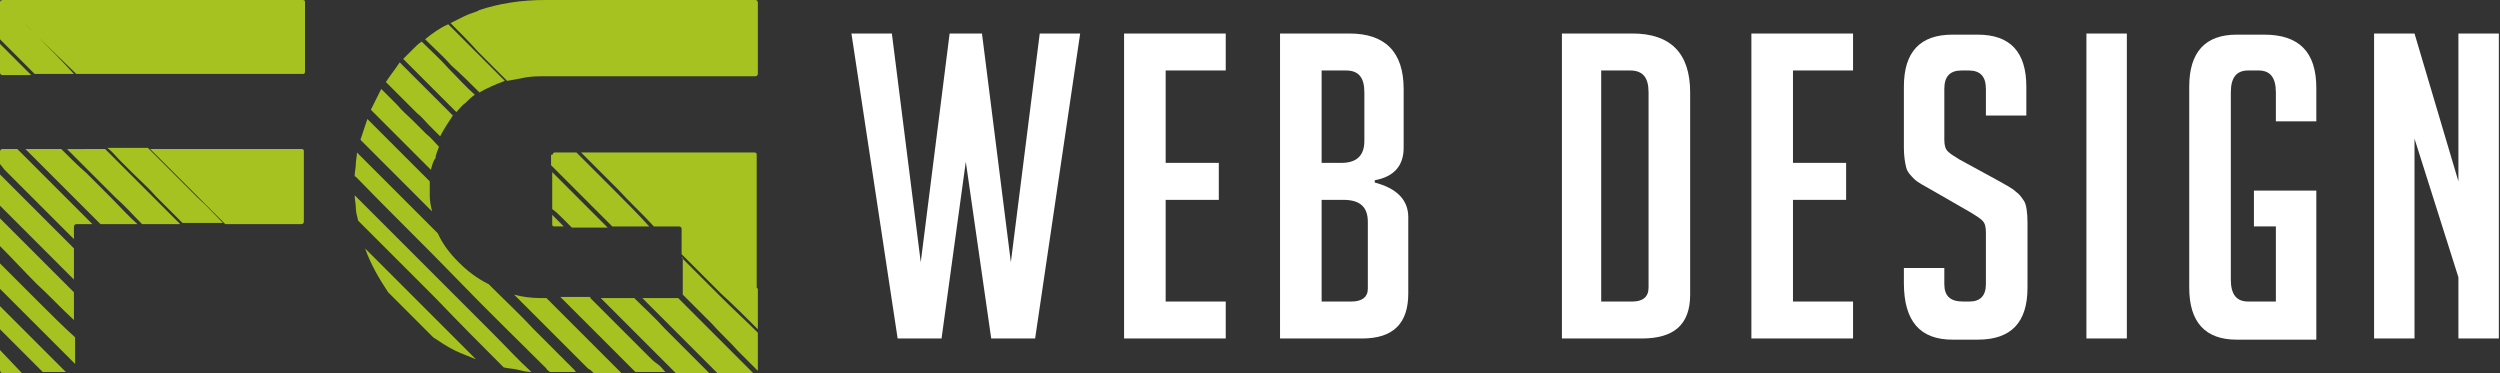
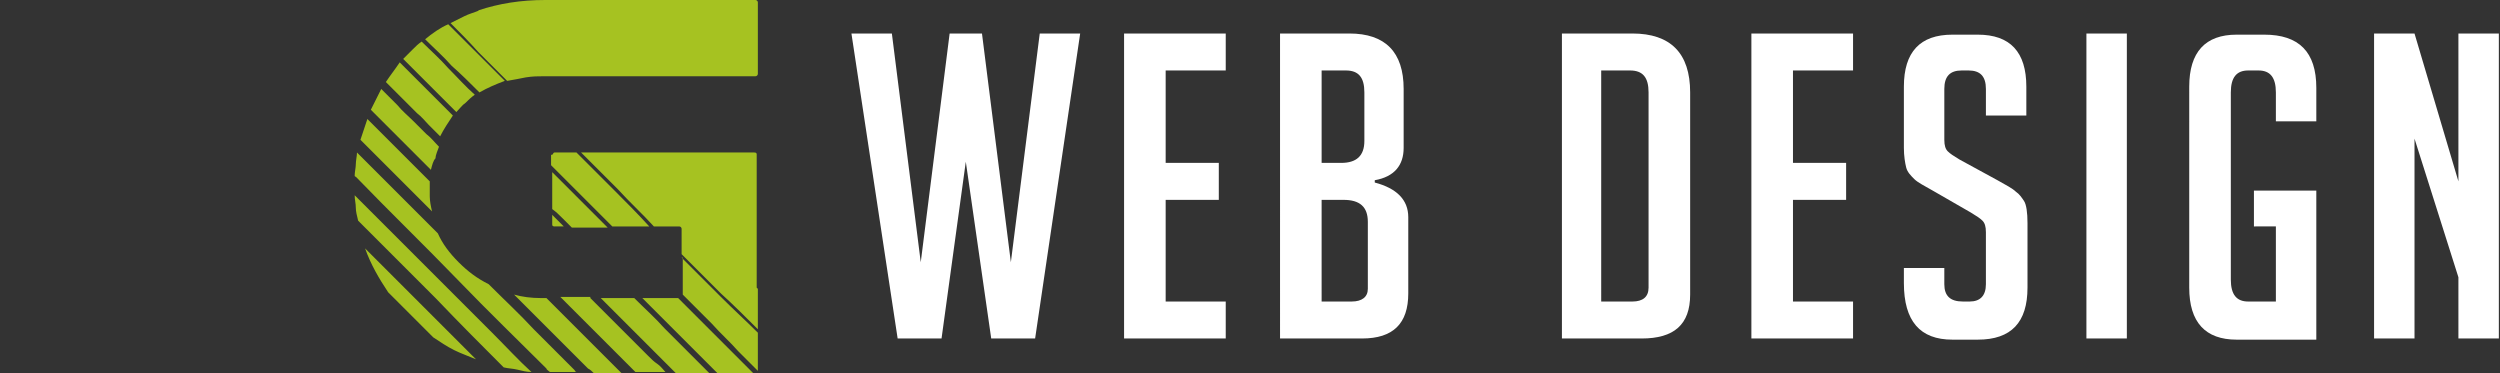
<svg xmlns="http://www.w3.org/2000/svg" version="1.1" id="Calque_1" x="0px" y="0px" width="216.4px" height="32.3px" viewBox="0 0 216.4 32.3" style="enable-background:new 0 0 216.4 32.3;" xml:space="preserve">
  <rect x="0" y="0" width="216.4" height="32.3" fill="#333333" stroke="none" />
  <style type="text/css">
	.st0{fill:#FFFFFF;}
	.st1{fill:#A6C221;}
</style>
  <g>
    <path class="st0" d="M93.5,2.9l-3.9,26.4h-3.8L83.6,14l-2.1,15.3h-3.8L73.7,2.9h3.5l2.5,19.8l2.5-19.8H85l2.5,19.8L90,2.9H93.5z" />
    <path class="st0" d="M97.3,29.3V2.9h8.8v3.2h-5.2v8h4.6v3.2h-4.6v8.8h5.2v3.2H97.3z" />
    <path class="st0" d="M119,15.8c1.9,0.5,2.9,1.5,2.9,3v6.6c0,2.6-1.3,3.9-4,3.9h-7.1V2.9h6c3.1,0,4.7,1.6,4.7,4.8v5.1   c0,1.5-0.8,2.5-2.5,2.8V15.8z M114.4,14.1h1.7c1.3,0,2-0.6,2-1.9V8c0-1.3-0.5-1.9-1.6-1.9h-2.1V14.1z M114.4,26.1h2.6   c0.9,0,1.4-0.4,1.4-1.1v-5.8c0-1.3-0.7-1.9-2.1-1.9h-1.9V26.1z" />
    <path class="st0" d="M135.2,29.3V2.9h6.1c3.3,0,5,1.7,5,5.1v17.5c0,2.6-1.4,3.8-4.2,3.8H135.2z M138.7,26.1h2.6   c0.9,0,1.4-0.4,1.4-1.2V8c0-1.3-0.5-1.9-1.6-1.9h-2.5V26.1z" />
-     <path class="st0" d="M151.6,29.3V2.9h8.8v3.2h-5.2v8h4.6v3.2h-4.6v8.8h5.2v3.2H151.6z" />
+     <path class="st0" d="M151.6,29.3V2.9h8.8v3.2h-5.2v8h4.6v3.2h-4.6v8.8h5.2v3.2H151.6" />
    <path class="st0" d="M171.9,10V7.7c0-1.1-0.5-1.6-1.5-1.6h-0.6c-1,0-1.5,0.5-1.5,1.6v4.4c0,0.5,0.1,0.8,0.3,1   c0.2,0.2,0.5,0.4,1,0.7l3.3,1.8c0.7,0.4,1.3,0.7,1.6,1c0.3,0.2,0.5,0.5,0.7,0.8c0.2,0.3,0.3,1,0.3,1.9v5.6c0,3-1.4,4.5-4.3,4.5H169   c-2.8,0-4.2-1.6-4.2-4.9v-1.3h3.5v1.4c0,1,0.5,1.5,1.6,1.5h0.6c0.9,0,1.4-0.5,1.4-1.5v-4.5c0-0.5-0.1-0.8-0.3-1   c-0.2-0.2-0.5-0.4-1-0.7l-3.3-1.9c-0.7-0.4-1.3-0.7-1.6-1c-0.3-0.3-0.6-0.6-0.7-1c-0.1-0.4-0.2-1-0.2-1.7V7.5c0-3,1.4-4.5,4.2-4.5   h2.2c2.8,0,4.2,1.5,4.2,4.5V10H171.9z" />
    <path class="st0" d="M180.6,29.3V2.9h3.5v26.4H180.6z" />
    <path class="st0" d="M195.1,19.7v-3.2h5.4v12.9h-6.9c-2.7,0-4.1-1.5-4.1-4.5V7.5c0-3,1.4-4.5,4.1-4.5h2.4c3,0,4.5,1.5,4.5,4.6v2.9   h-3.5V8c0-1.3-0.5-1.9-1.5-1.9h-0.9c-1,0-1.5,0.6-1.5,1.9v16.2c0,1.3,0.5,1.9,1.5,1.9h2.4v-6.5H195.1z" />
    <path class="st0" d="M212.8,15.7V2.9h3.5v26.4h-3.5v-5.3L209,12v17.3h-3.5V2.9h3.5L212.8,15.7z" />
  </g>
  <g>
-     <path class="st1" d="M0,0.2c0-0.1,0.1-0.2,0.1-0.2c1,1,2,2.1,3.1,3.1c1.1,1.1,2.1,2.1,3.2,3.3H3l-3-3V0.2z M0,3.8   c0.9,0.9,1.8,1.8,2.7,2.7H0.2C0.1,6.5,0,6.4,0,6.3V3.8z M0,13.1c0-0.1,0.1-0.2,0.2-0.2h1.3c0.4,0.4,0.7,0.7,1.1,1.1   c0.4,0.4,0.7,0.7,1.1,1.1L8,19.4H6.6c-0.1,0-0.2,0.1-0.2,0.2v1.1c-1-1-2-2-3-3c-1-1-2-2-3-3L0,14.2V13.1z M6.4,24.2   c-1.1-1.1-2.1-2.1-3.2-3.2C2.2,20,1.1,18.9,0,17.8v-2.7l6.4,6.4V24.2z M0,18.9c1.1,1.1,2.2,2.2,3.2,3.2c1.1,1.1,2.1,2.1,3.2,3.2   v2.4c-1.1-1-2.1-2.1-3.2-3.1c-1.1-1.1-2.1-2.2-3.2-3.3V18.9z M0,25v-2.2c1.1,1.1,2.2,2.2,3.3,3.3s2.1,2.1,3.2,3.1v2.3L0,25z    M0,28.5v-2l5.7,5.7h-2L0,28.5z M1.9,32.3H0.2C0.1,32.3,0,32.2,0,32v-1.7L1.9,32.3z M0.1,0.1C0.2,0,0.2,0,0.2,0h26   c0.2,0,0.2,0.1,0.2,0.2v6c0,0.2-0.1,0.2-0.2,0.2H6.6L0.1,0.1z M5.3,12.9C6,13.6,6.7,14.3,7.5,15c0.7,0.7,1.5,1.5,2.2,2.2   c0.7,0.7,1.4,1.5,2.2,2.2H8.7c-0.8-0.8-1.6-1.6-2.3-2.3c-0.8-0.8-1.6-1.6-2.4-2.4c-0.6-0.6-1.2-1.2-1.8-1.8L5.3,12.9z M9.1,12.9   l6.5,6.5h-3.3c-0.8-0.8-1.5-1.6-2.3-2.3c-0.8-0.8-1.5-1.5-2.3-2.3l-1.9-1.9L9.1,12.9z M11.3,14.8c-0.3-0.3-0.6-0.6-1-1   c-0.3-0.3-0.6-0.7-1-1h3.5c0.3,0.3,0.7,0.7,1,1c0.3,0.3,0.7,0.7,1,1c0.8,0.8,1.5,1.5,2.3,2.3c0.8,0.7,1.5,1.5,2.2,2.2h-3.5   c-0.8-0.8-1.5-1.5-2.3-2.3C12.9,16.3,12.1,15.6,11.3,14.8z M26.1,12.9c0.2,0,0.2,0.1,0.2,0.2v6.1c0,0.1-0.1,0.2-0.2,0.2h-6.6   L13,12.9H26.1z" />
    <path class="st1" d="M30.8,15.3c0,0-0.1,0-0.1-0.1c0-0.3,0.1-0.7,0.1-1c0-0.3,0.1-0.7,0.1-1l1,1c2,2,4,4,6,6c0.4,0.9,1,1.7,1.8,2.5   s1.6,1.4,2.6,1.9c1.4,1.4,2.7,2.6,3.9,3.9c1.2,1.2,2.4,2.4,3.5,3.5c0.1,0.1,0.1,0.2,0.2,0.2h-1.1c-0.2,0-0.4,0-0.6,0   c-0.2,0-0.4,0-0.6,0c-0.1-0.1-0.3-0.2-0.3-0.3c-2.3-2.3-4.9-4.8-7.7-7.7C36.8,21.3,33.8,18.4,30.8,15.3z M31,19.1   c-0.1-0.4-0.2-0.8-0.2-1.1c0-0.4-0.1-0.7-0.1-1.1c1.4,1.4,2.8,2.8,4.1,4.1c1.4,1.4,2.7,2.7,4,4c1.3,1.3,2.6,2.6,3.8,3.8   c1.2,1.2,2.3,2.4,3.4,3.4c-0.4,0-0.8-0.1-1.2-0.2c-0.4-0.1-0.8-0.1-1.2-0.2c-1.8-1.8-3.8-3.8-5.9-6C35.5,23.6,33.3,21.4,31,19.1z    M31.2,12.1c0.1-0.3,0.2-0.6,0.3-0.9c0.1-0.3,0.2-0.6,0.3-0.9l5.4,5.4c0,0.4,0,0.9,0,1.3c0,0.4,0.1,0.9,0.2,1.3L31.2,12.1z    M33.6,25.3c-0.8-1.2-1.5-2.4-2-3.8l9.6,9.6c-0.7-0.3-1.3-0.5-1.9-0.8c-0.6-0.3-1.2-0.7-1.8-1.1L33.6,25.3z M37.3,14.7   c-0.9-0.9-1.7-1.7-2.6-2.6c-0.9-0.9-1.7-1.7-2.6-2.6c0.3-0.6,0.6-1.2,0.9-1.8c0.5,0.5,0.9,0.9,1.4,1.4c0.4,0.5,0.9,0.9,1.4,1.4   c0.4,0.4,0.7,0.7,1.1,1.1c0.4,0.3,0.7,0.7,1.1,1.1c-0.1,0.3-0.3,0.7-0.3,1C37.5,13.9,37.4,14.3,37.3,14.7z M33.4,7.1   c0.4-0.6,0.8-1.1,1.2-1.7l4.6,4.6c-0.4,0.6-0.8,1.2-1.1,1.8c-0.3-0.3-0.6-0.6-1-1c-0.3-0.3-0.6-0.7-1-1L33.4,7.1z M34.9,5.1   c0.3-0.3,0.5-0.5,0.8-0.8c0.3-0.3,0.5-0.5,0.8-0.7c0.8,0.8,1.6,1.5,2.3,2.3c0.8,0.8,1.5,1.6,2.3,2.3c-0.3,0.2-0.6,0.5-0.8,0.7   c-0.3,0.2-0.5,0.5-0.8,0.8L34.9,5.1z M36.8,3.4c0.6-0.5,1.3-1,2-1.3c0.8,0.8,1.6,1.6,2.4,2.4c0.8,0.8,1.7,1.7,2.5,2.5   c-0.8,0.3-1.5,0.6-2.2,1c-0.8-0.8-1.6-1.6-2.4-2.3C38.4,4.9,37.6,4.2,36.8,3.4z M39,2c0.4-0.2,0.8-0.4,1.2-0.6   c0.4-0.2,0.8-0.3,1.3-0.5c0.9,0.9,1.9,1.9,2.8,2.8c0.9,0.9,1.9,1.9,2.8,2.9c-0.5,0-1,0-1.6,0.1c-0.5,0.1-1,0.2-1.6,0.3   c-0.8-0.8-1.7-1.7-2.5-2.5C40.6,3.6,39.8,2.8,39,2z M47.1,6.6c-1-1-1.9-1.9-2.9-2.9c-0.9-0.9-1.9-1.9-2.8-2.8   C43.2,0.3,45.1,0,47.2,0h18.2c0.1,0,0.2,0.1,0.2,0.2v6.2c0,0.1-0.1,0.2-0.2,0.2H47.1z M44.5,25.5c0.7,0.2,1.5,0.3,2.3,0.3h0.5   l6.5,6.5h-2.4c-0.2-0.2-0.3-0.3-0.5-0.4c-0.1-0.1-0.3-0.3-0.4-0.4L44.5,25.5z M47.8,13.4c0.1-0.1,0.1-0.2,0.2-0.2h1.9   c1.1,1.1,2.2,2.2,3.2,3.2c1.1,1.1,2.1,2.1,3.1,3.2H53l-5.3-5.3V13.4z M47.8,14.9c0.8,0.8,1.6,1.6,2.4,2.4c0.8,0.8,1.6,1.6,2.4,2.4   h-3.1c-0.3-0.3-0.6-0.6-0.8-0.8c-0.3-0.3-0.6-0.6-0.9-0.8V14.9z M47.8,18.6l1,1H48c-0.2,0-0.2-0.1-0.2-0.2V18.6z M51.1,25.8l5,5   c0.3,0.3,0.5,0.5,0.8,0.7c0.3,0.2,0.5,0.5,0.7,0.7h-2.6l-1.4-1.4c-0.8-0.8-1.6-1.6-2.5-2.5c-0.8-0.8-1.7-1.7-2.6-2.6H51.1z    M56.6,19.6c-1-1.1-2.1-2.1-3.1-3.2c-1.1-1.1-2.1-2.1-3.2-3.2h3.5L65.6,25v3.5c-1-1-2.1-2.1-3.2-3.1c-1.1-1.1-2.2-2.2-3.4-3.4v-2.2   c0-0.1-0.1-0.2-0.2-0.2H56.6z M52,25.8h2.9c0.9,0.9,1.8,1.7,2.6,2.6c0.8,0.8,1.6,1.6,2.4,2.4c0.2,0.2,0.4,0.4,0.5,0.5   c0.2,0.2,0.3,0.3,0.5,0.5l0.5,0.5h-2.9L52,25.8z M65.3,13.2c0.2,0,0.2,0.1,0.2,0.2V25c-1.8-1.8-3.7-3.7-5.7-5.7c-2-2-4-4-6.1-6.1   H65.3z M58.7,25.8l6.5,6.5h-3.1l-1.9-1.9c-0.7-0.7-1.5-1.5-2.2-2.2c-0.8-0.8-1.6-1.6-2.4-2.4H58.7z M59,22.3   c1.2,1.2,2.3,2.3,3.4,3.4c1.1,1.1,2.2,2.1,3.2,3.1v3.3c-0.3-0.3-0.6-0.6-0.8-0.8c-0.3-0.3-0.6-0.6-0.9-0.9   c-0.7-0.8-1.5-1.5-2.3-2.4c-0.8-0.8-1.7-1.7-2.5-2.5V22.3z" />
  </g>
</svg>